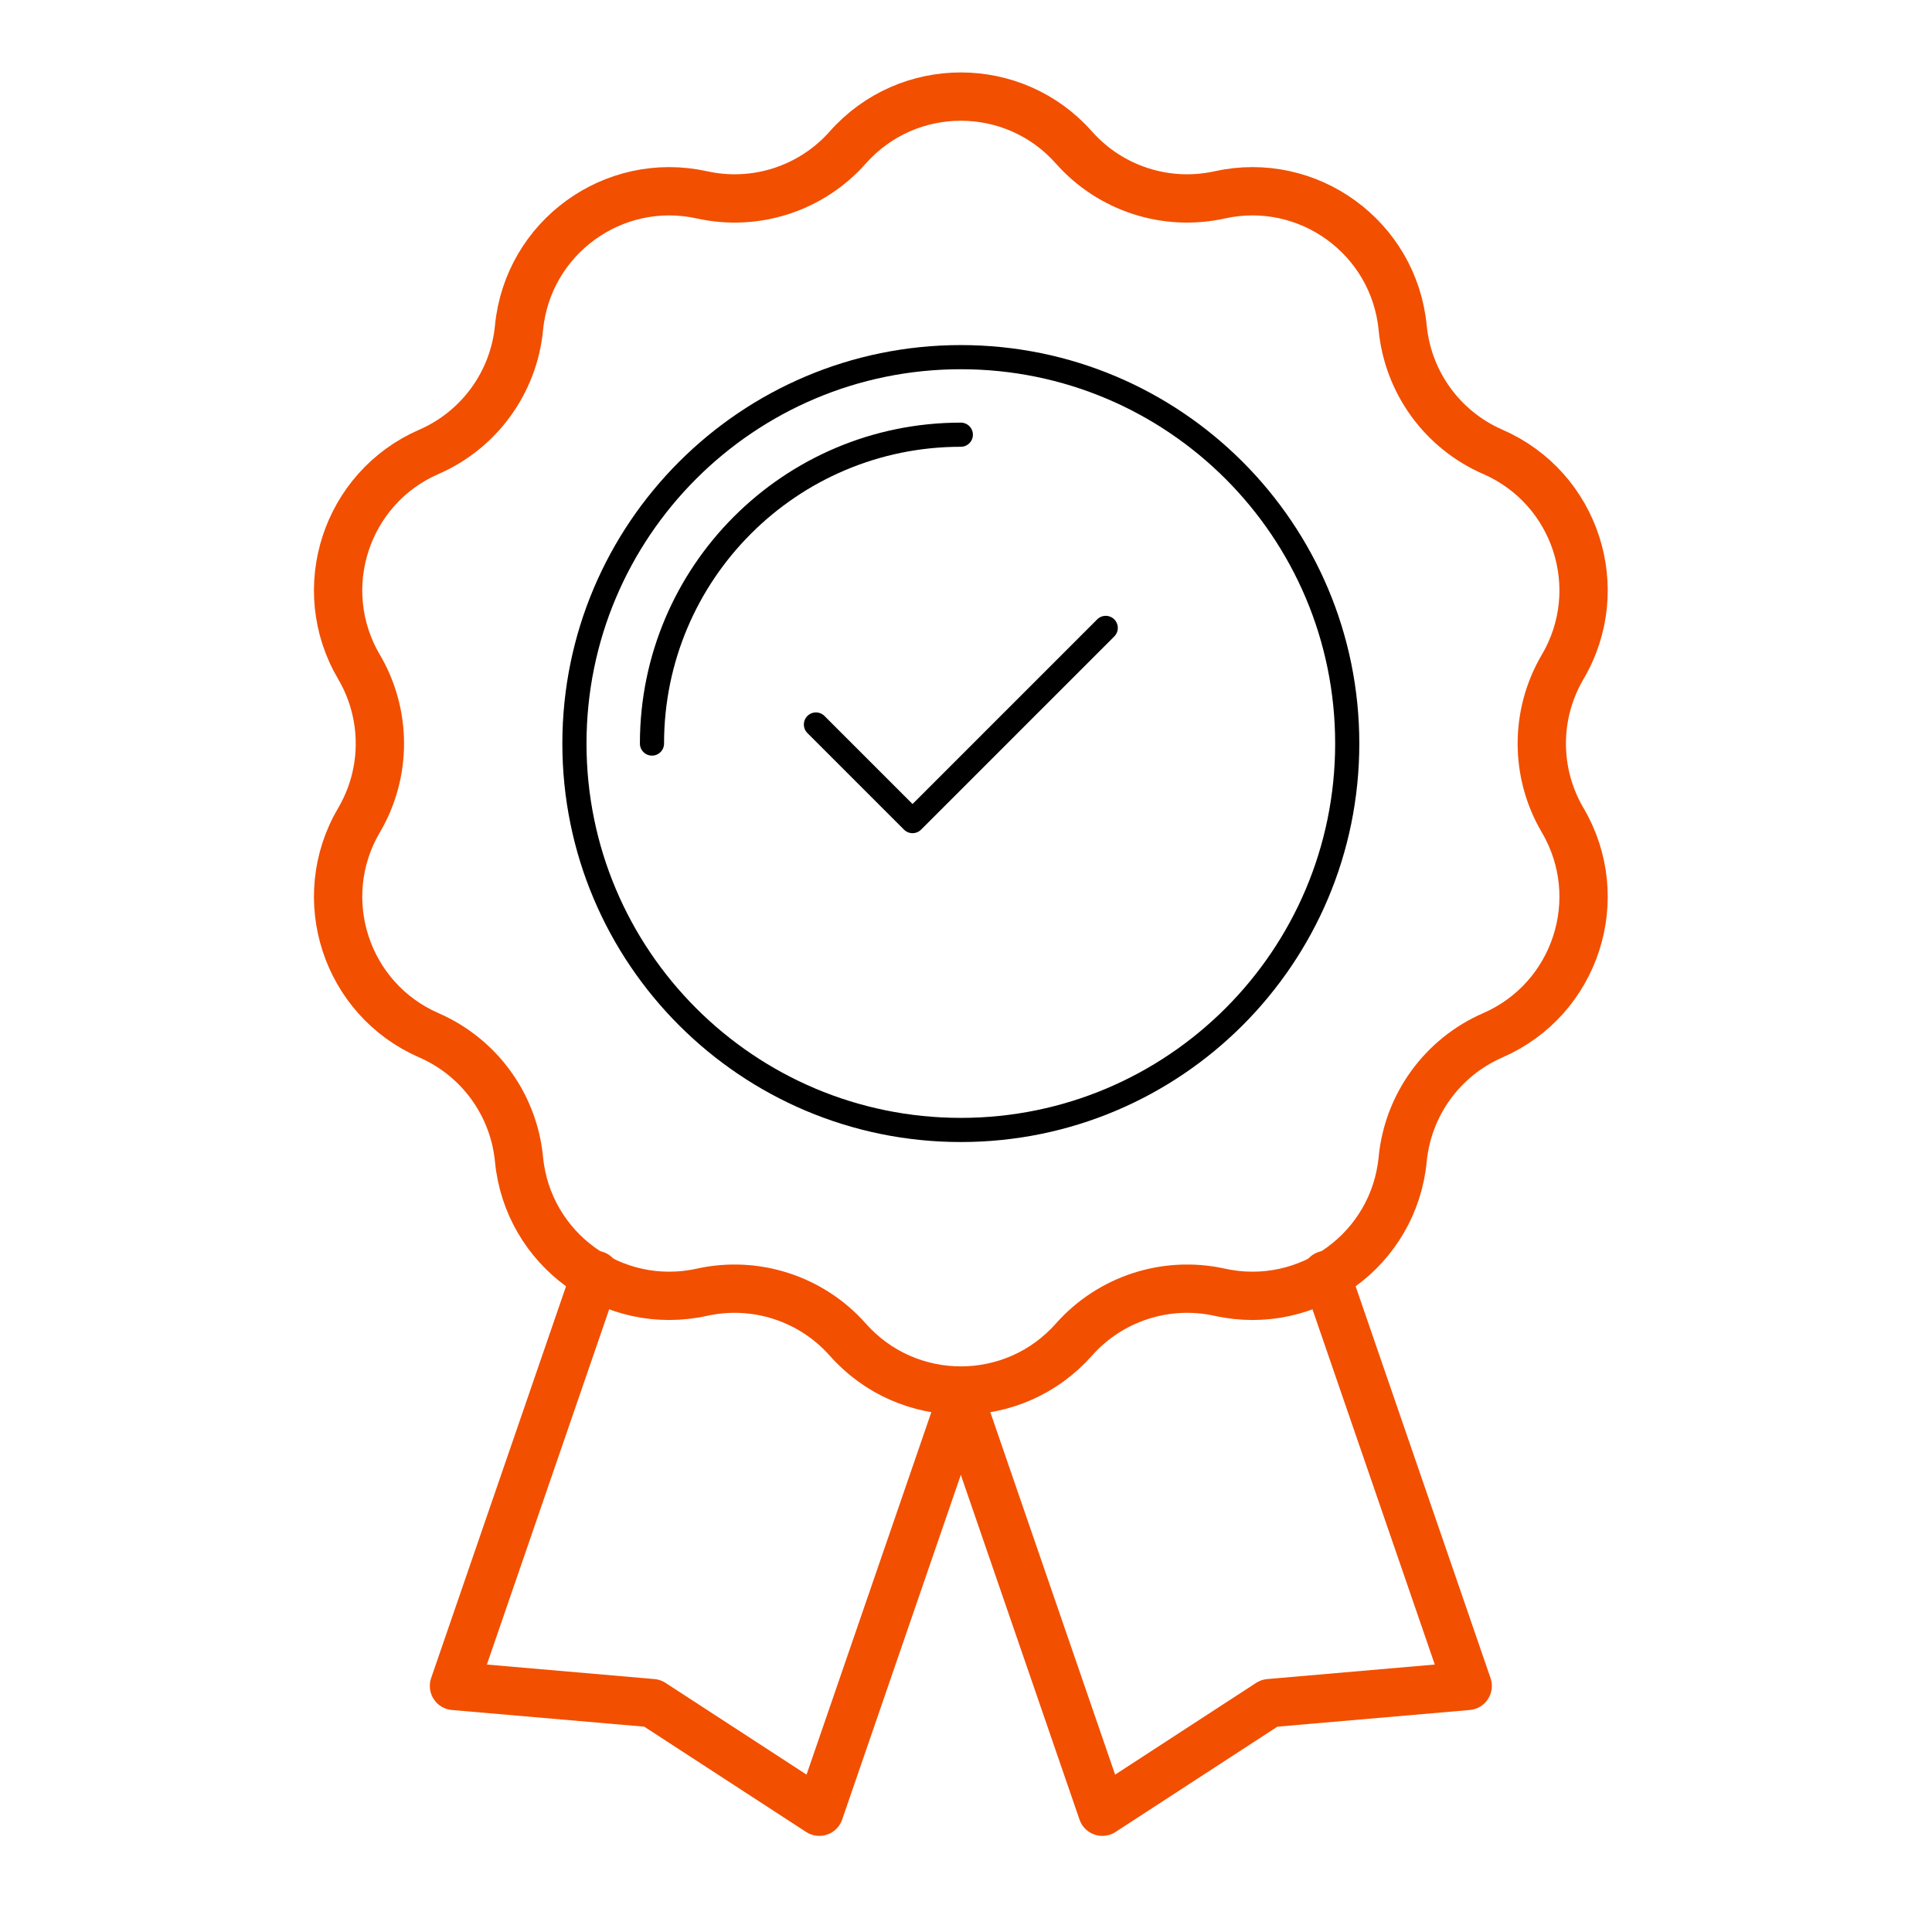
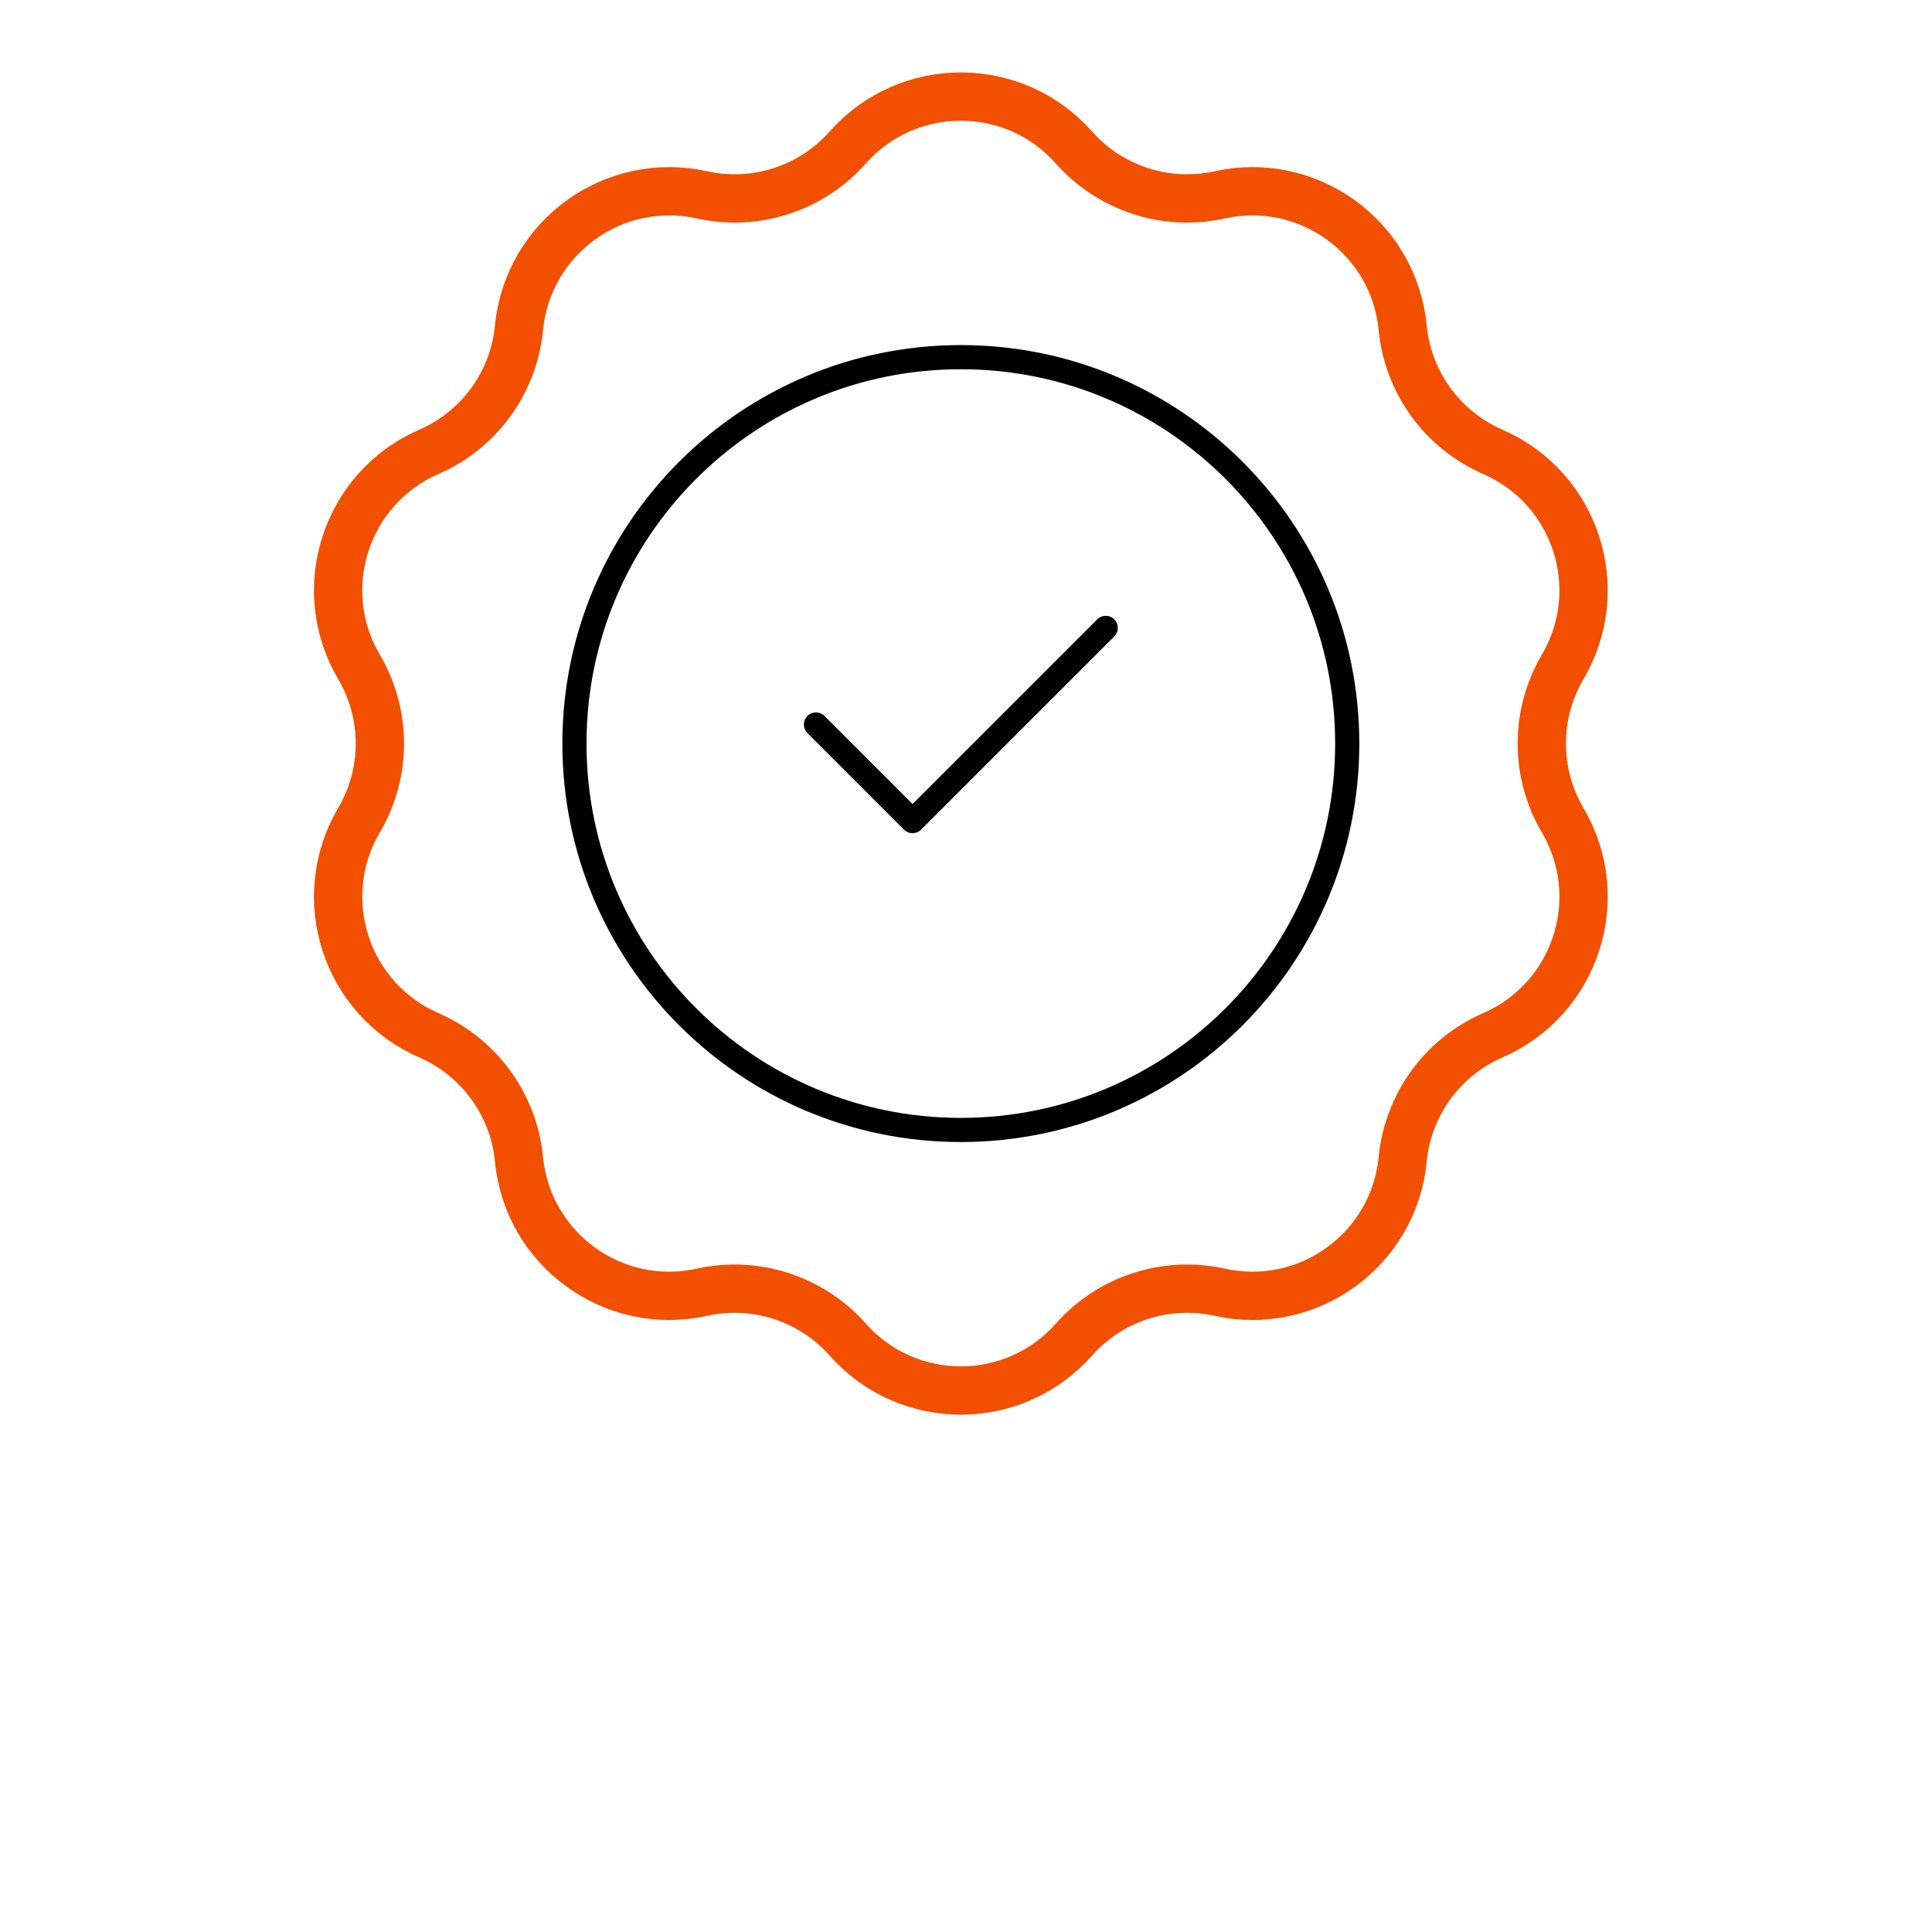
<svg xmlns="http://www.w3.org/2000/svg" width="80" height="80" viewBox="0 0 80 80" fill="none">
  <g id="Property 3=Prodlouzena zaruka">
    <g id="Group 13">
      <path id="Stroke 1" fill-rule="evenodd" clip-rule="evenodd" d="M44.47 6.108V6.108C45.976 7.809 48.286 8.56 50.504 8.069C54.171 7.258 57.721 9.837 58.082 13.575C58.301 15.836 59.729 17.802 61.812 18.709C65.255 20.207 66.611 24.381 64.706 27.616C63.554 29.575 63.554 32.004 64.706 33.962C66.611 37.199 65.255 41.371 61.812 42.87C59.729 43.778 58.301 45.742 58.082 48.005C57.721 51.742 54.171 54.321 50.504 53.508C48.286 53.019 45.976 53.77 44.47 55.469C41.981 58.282 37.593 58.282 35.103 55.469C33.596 53.77 31.287 53.019 29.069 53.508C25.402 54.321 21.852 51.742 21.491 48.005C21.272 45.742 19.844 43.778 17.761 42.87C14.318 41.371 12.962 37.199 14.866 33.962C16.018 32.004 16.018 29.575 14.866 27.616C12.962 24.381 14.318 20.207 17.761 18.709C19.844 17.802 21.272 15.836 21.491 13.575C21.852 9.837 25.402 7.258 29.069 8.069C31.287 8.56 33.596 7.809 35.103 6.108C37.593 3.297 41.981 3.297 44.47 6.108Z" stroke="#F24F00" stroke-width="2" stroke-linecap="round" stroke-linejoin="round" />
      <path id="Stroke 3" fill-rule="evenodd" clip-rule="evenodd" d="M55.786 30.789C55.786 39.626 48.623 46.789 39.786 46.789C30.95 46.789 23.786 39.626 23.786 30.789C23.786 21.953 30.95 14.789 39.786 14.789C48.623 14.789 55.786 21.953 55.786 30.789Z" stroke="black" stroke-linecap="round" stroke-linejoin="round" />
-       <path id="Stroke 5" d="M26.997 30.789C26.997 23.726 32.723 18 39.786 18" stroke="black" stroke-linecap="round" stroke-linejoin="round" />
-       <path id="Stroke 7" d="M39.786 58L33.926 75.02L27.013 70.523L18.798 69.811L24.658 52.791" stroke="#F24F00" stroke-width="2" stroke-linecap="round" stroke-linejoin="round" />
-       <path id="Stroke 9" d="M39.786 58L45.646 75.02L52.559 70.523L60.774 69.811L54.914 52.791" stroke="#F24F00" stroke-width="2" stroke-linecap="round" stroke-linejoin="round" />
      <path id="Stroke 11" d="M33.786 30L37.786 34L45.786 26" stroke="black" stroke-linecap="round" stroke-linejoin="round" />
    </g>
  </g>
</svg>